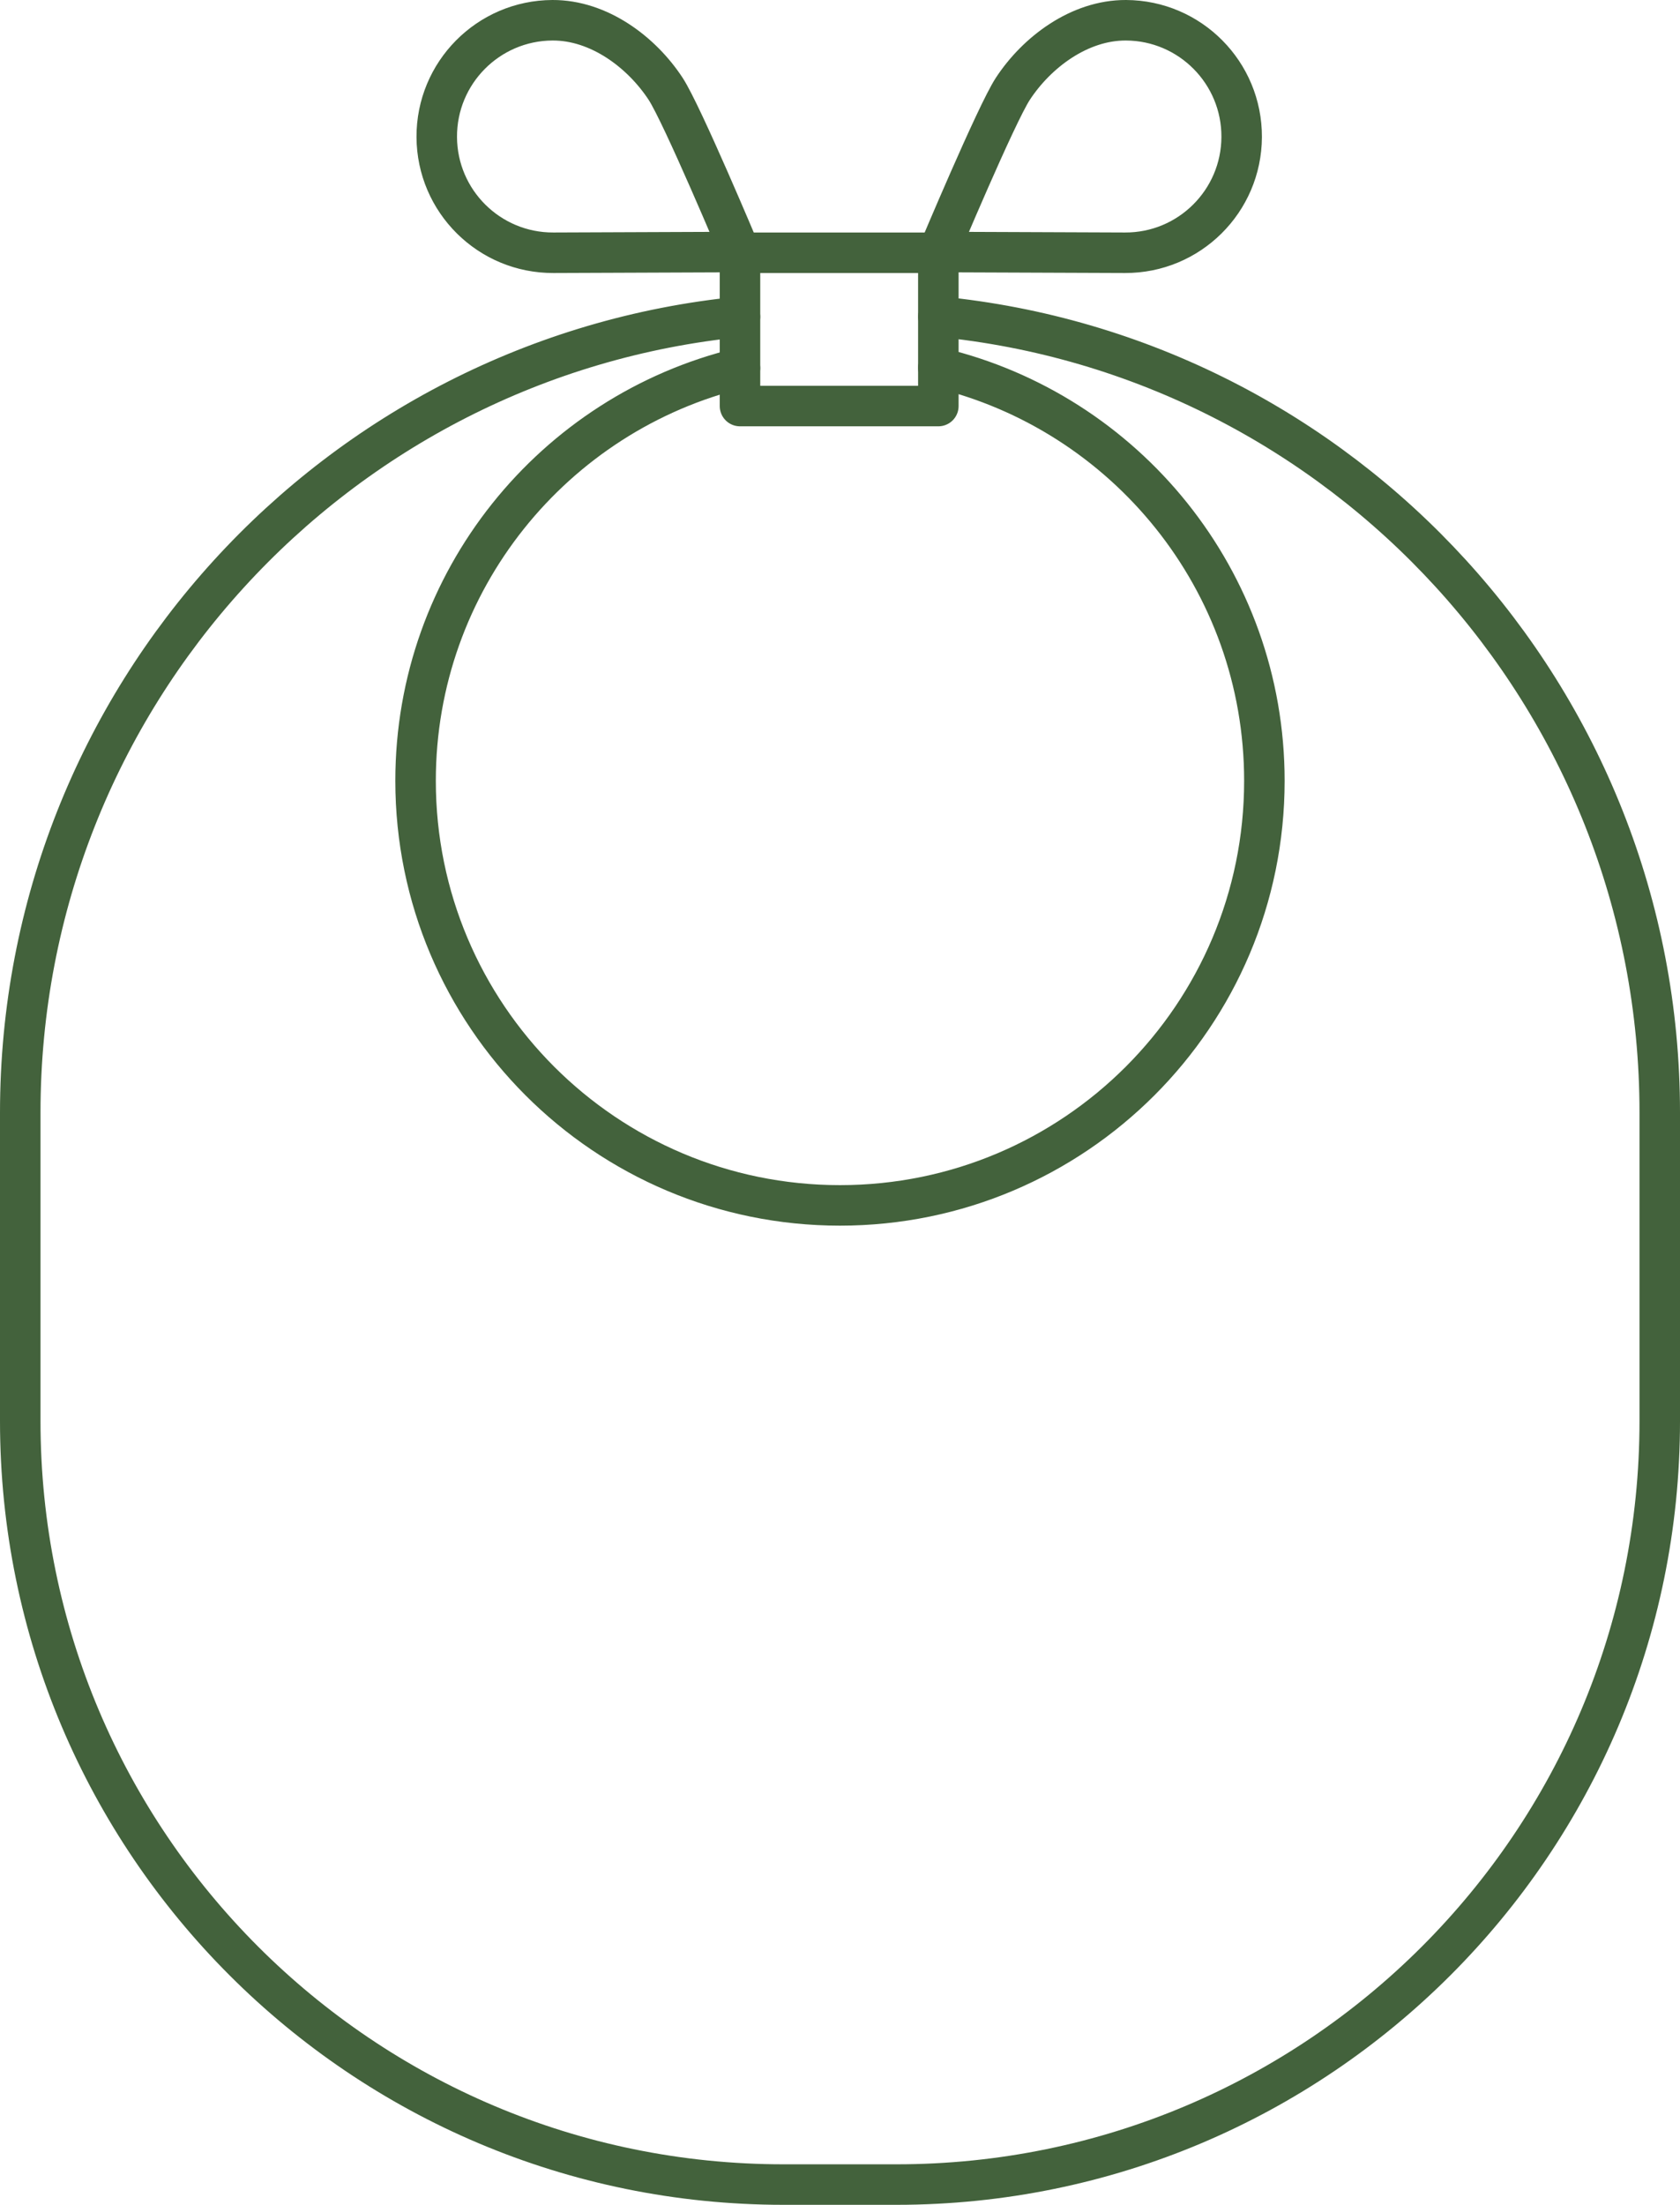
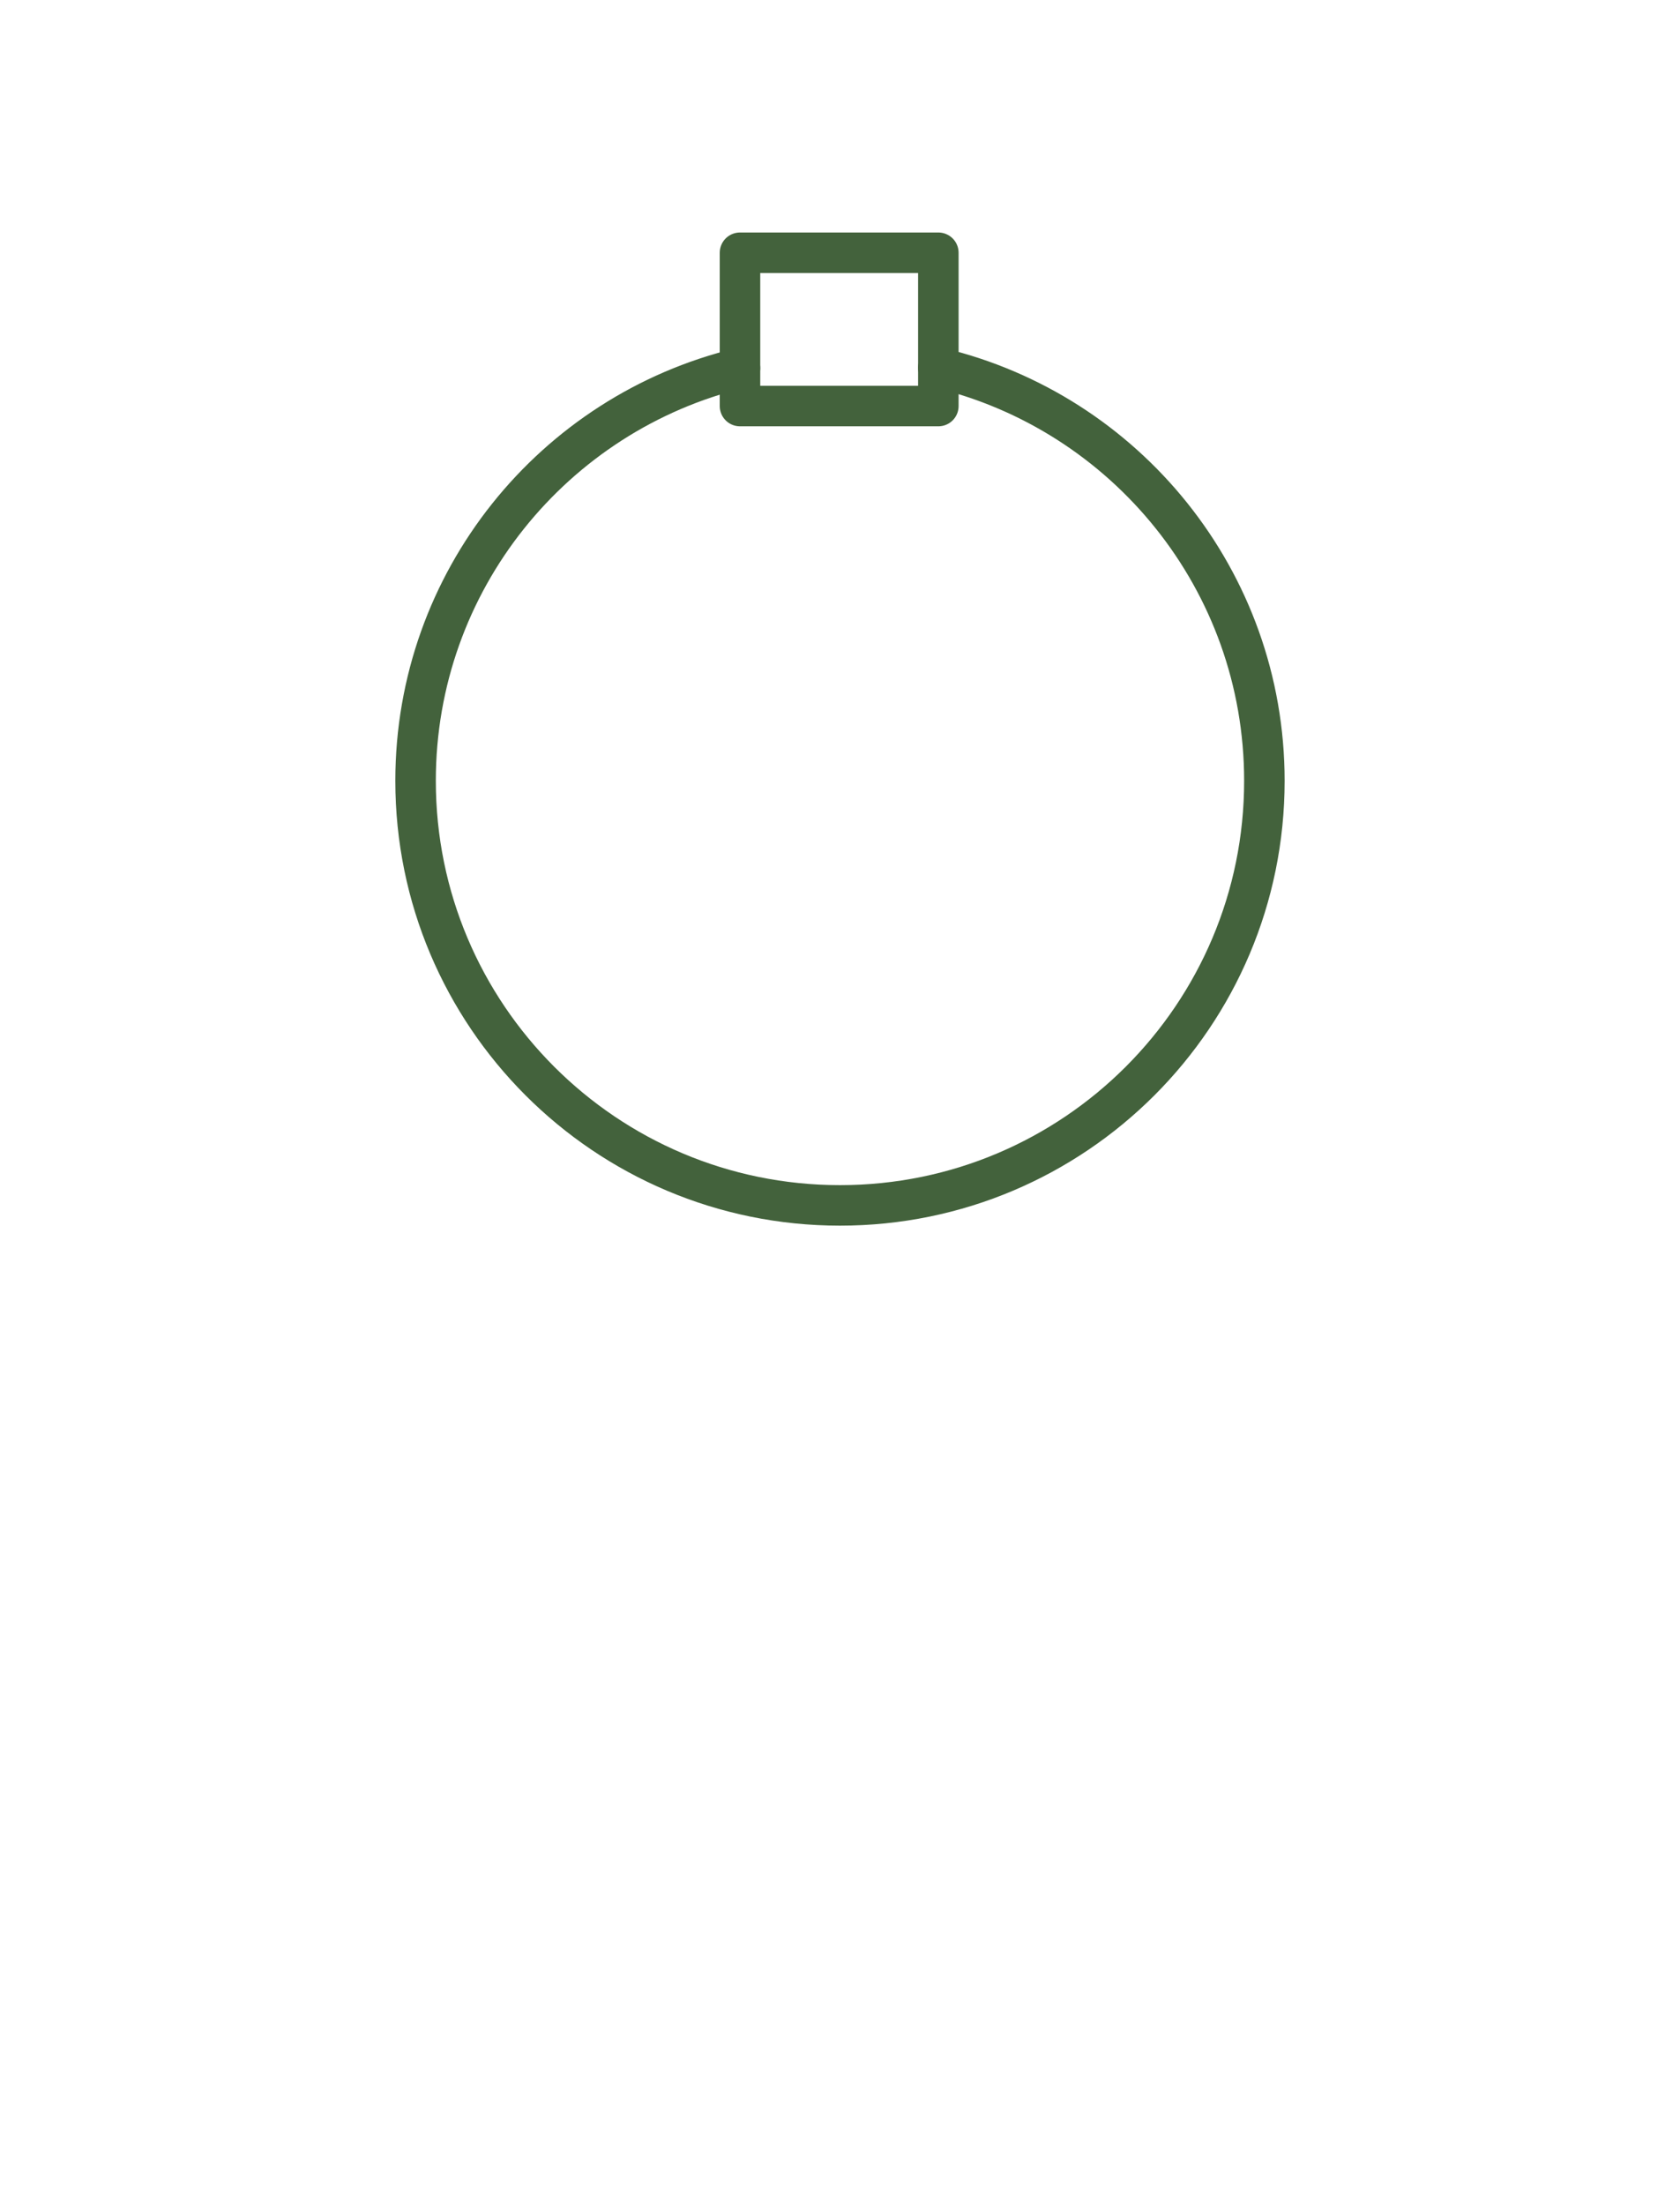
<svg xmlns="http://www.w3.org/2000/svg" version="1.1" id="Layer_1" x="0px" y="0px" width="41.485px" height="54.424px" viewBox="0 0 41.485 54.424" enable-background="new 0 0 41.485 54.424" xml:space="preserve">
-   <path fill="none" stroke="#43623C" stroke-linecap="round" stroke-linejoin="round" stroke-miterlimit="10" d="M13.667,6.239  c-1.585,0.007-2.875-1.272-2.882-2.856c-0.007-1.585,1.272-2.876,2.857-2.883c1.151-0.005,2.203,0.789,2.795,1.693  c0.412,0.63,1.837,4.028,1.837,4.028L13.667,6.239" />
-   <path fill="none" stroke="#43623C" stroke-linecap="round" stroke-linejoin="round" stroke-miterlimit="10" d="M27.779,6.239  c1.585,0.007,2.875-1.272,2.882-2.856c0.007-1.585-1.272-2.876-2.856-2.883c-1.151-0.005-2.203,0.789-2.795,1.693  c-0.412,0.63-1.838,4.028-1.838,4.028L27.779,6.239" />
  <rect x="18.273" y="6.239" fill="none" stroke="#43623C" stroke-linecap="round" stroke-linejoin="round" stroke-miterlimit="10" width="4.898" height="3.784" />
  <path fill="none" stroke="#43623C" stroke-linecap="round" stroke-linejoin="round" stroke-miterlimit="10" d="M18.273,9.086  c-4.597,1.11-8.011,5.25-8.011,10.188c0,5.788,4.692,10.48,10.48,10.48s10.48-4.692,10.48-10.48c0-4.952-3.435-9.102-8.051-10.198" />
-   <path fill="none" stroke="#43623C" stroke-linecap="round" stroke-linejoin="round" stroke-miterlimit="10" d="M23.172,7.815  c9.998,0.97,17.813,9.397,17.813,19.649v7.612c0,10.409-8.439,18.848-18.849,18.848h-2.787C8.939,53.924,0.5,45.486,0.5,35.077  v-7.612C0.5,17.227,8.295,8.808,18.273,7.82" />
</svg>